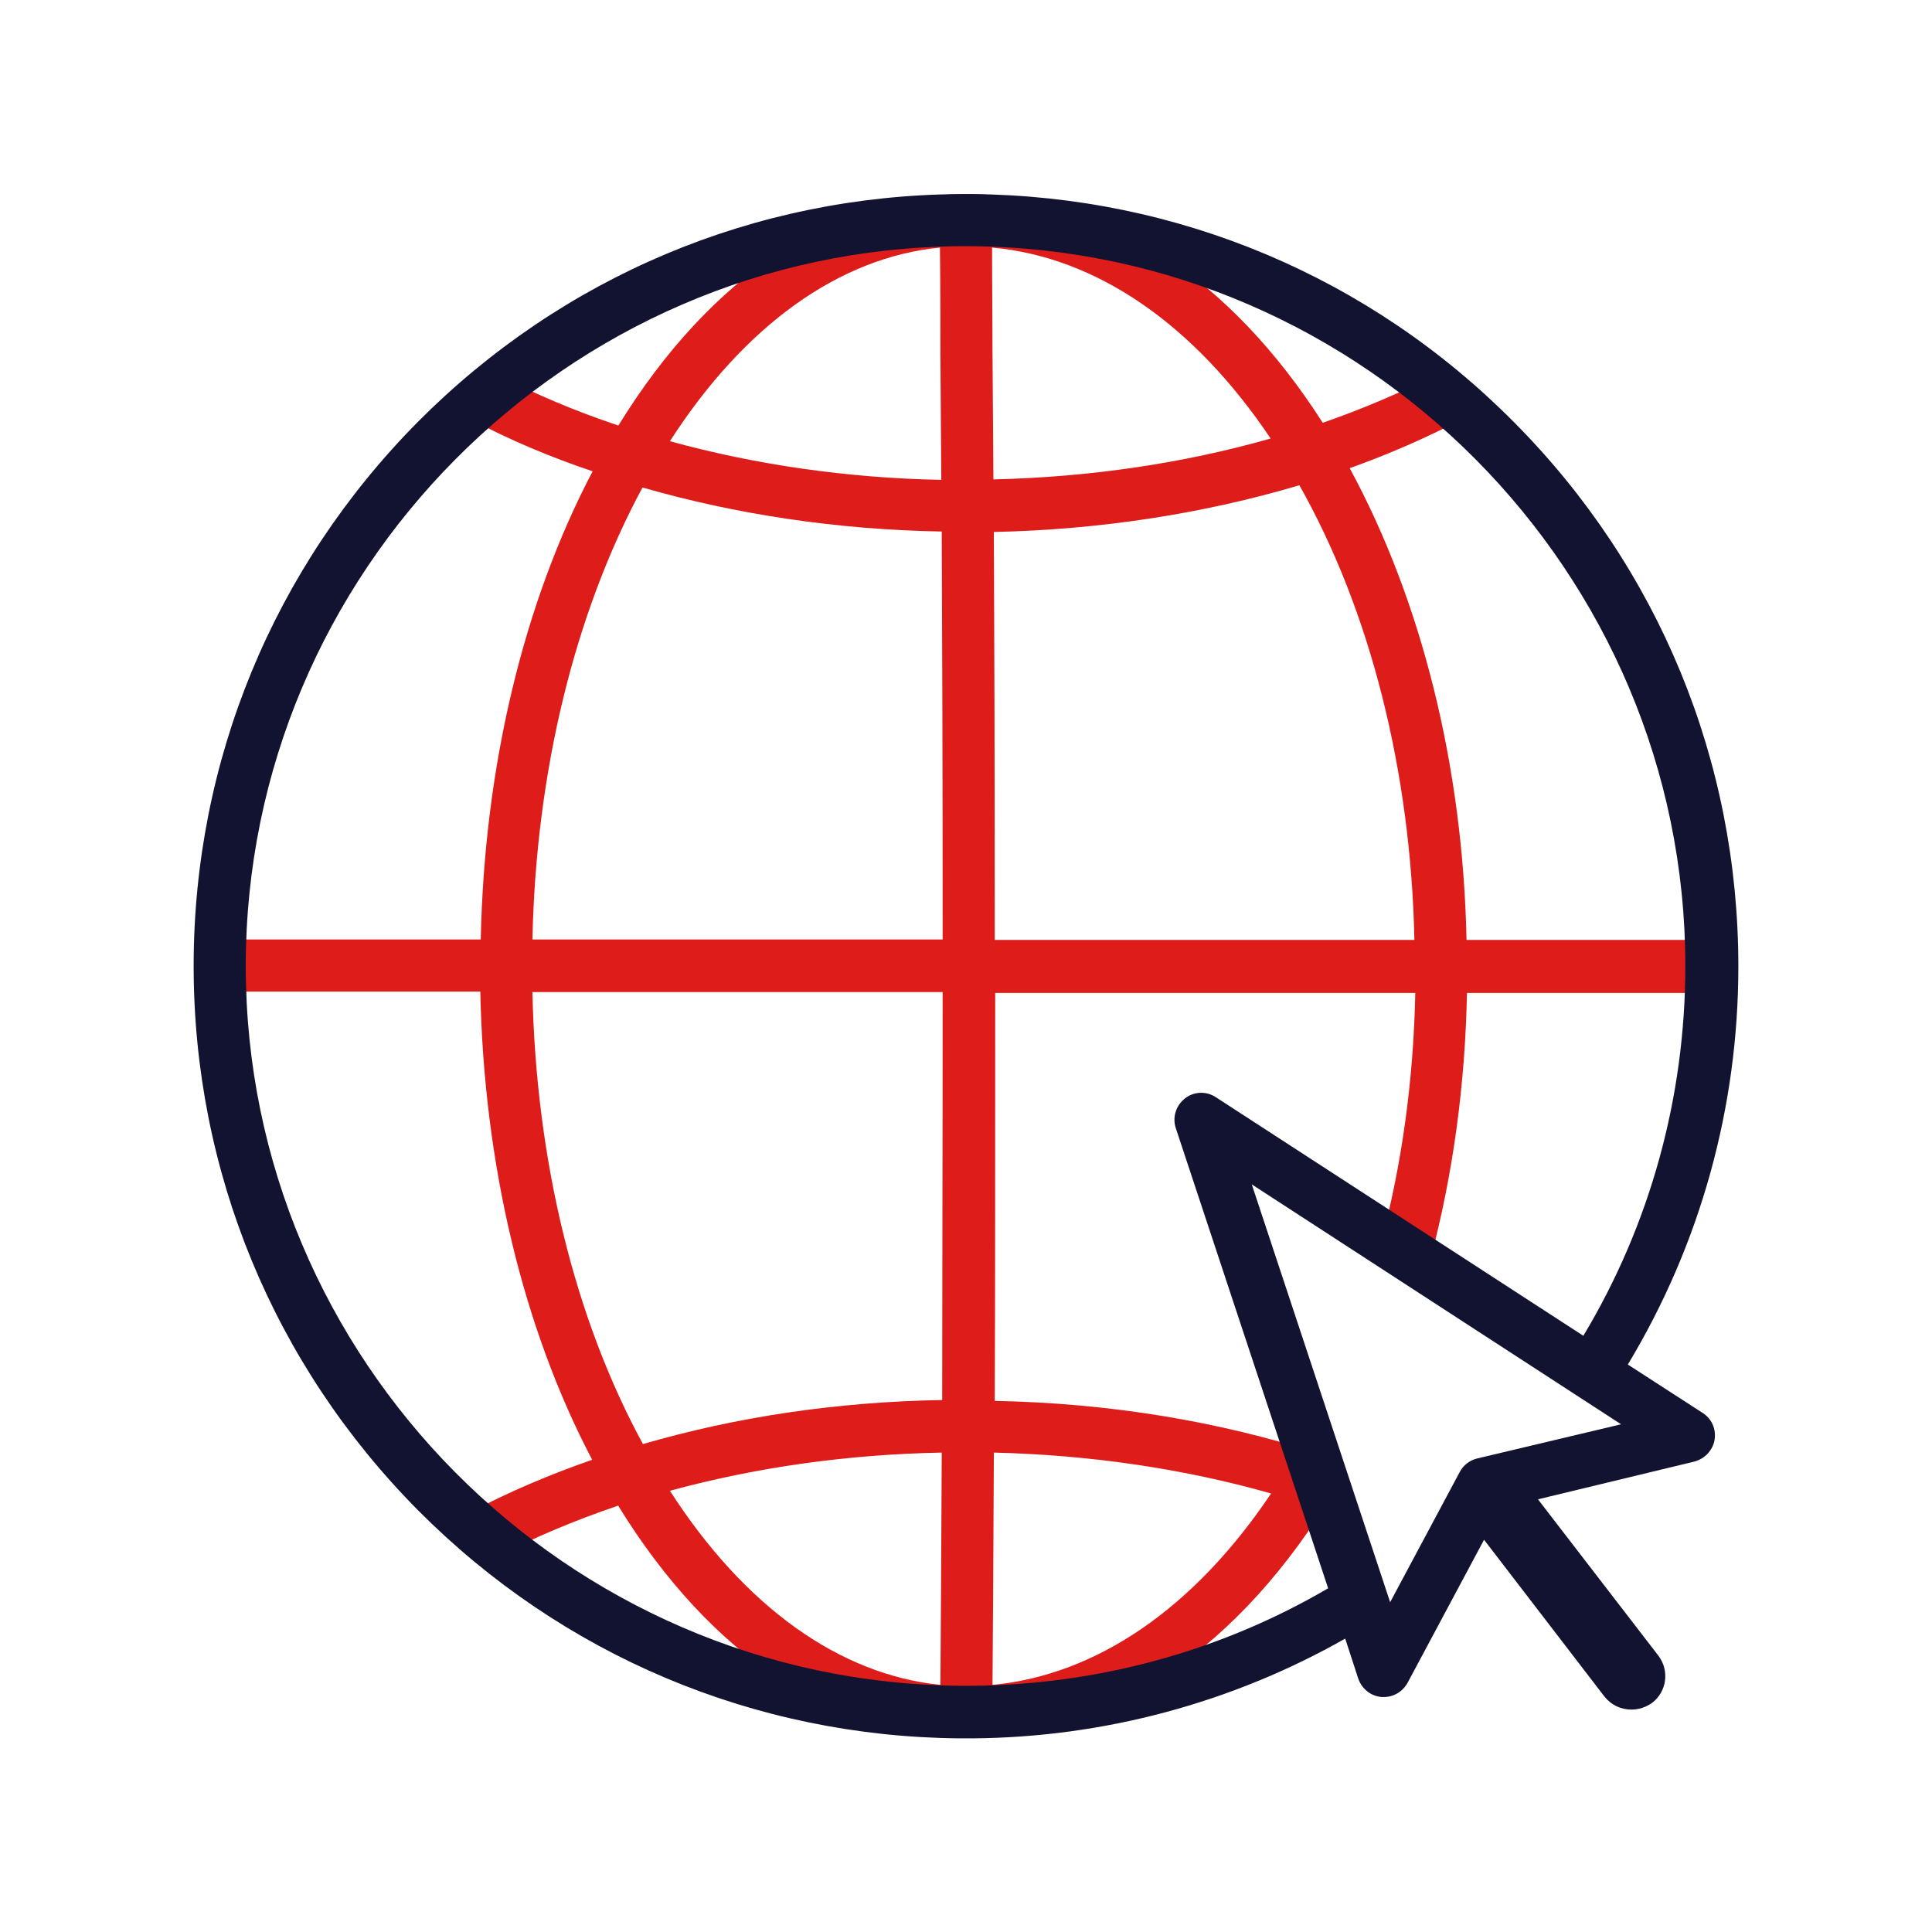
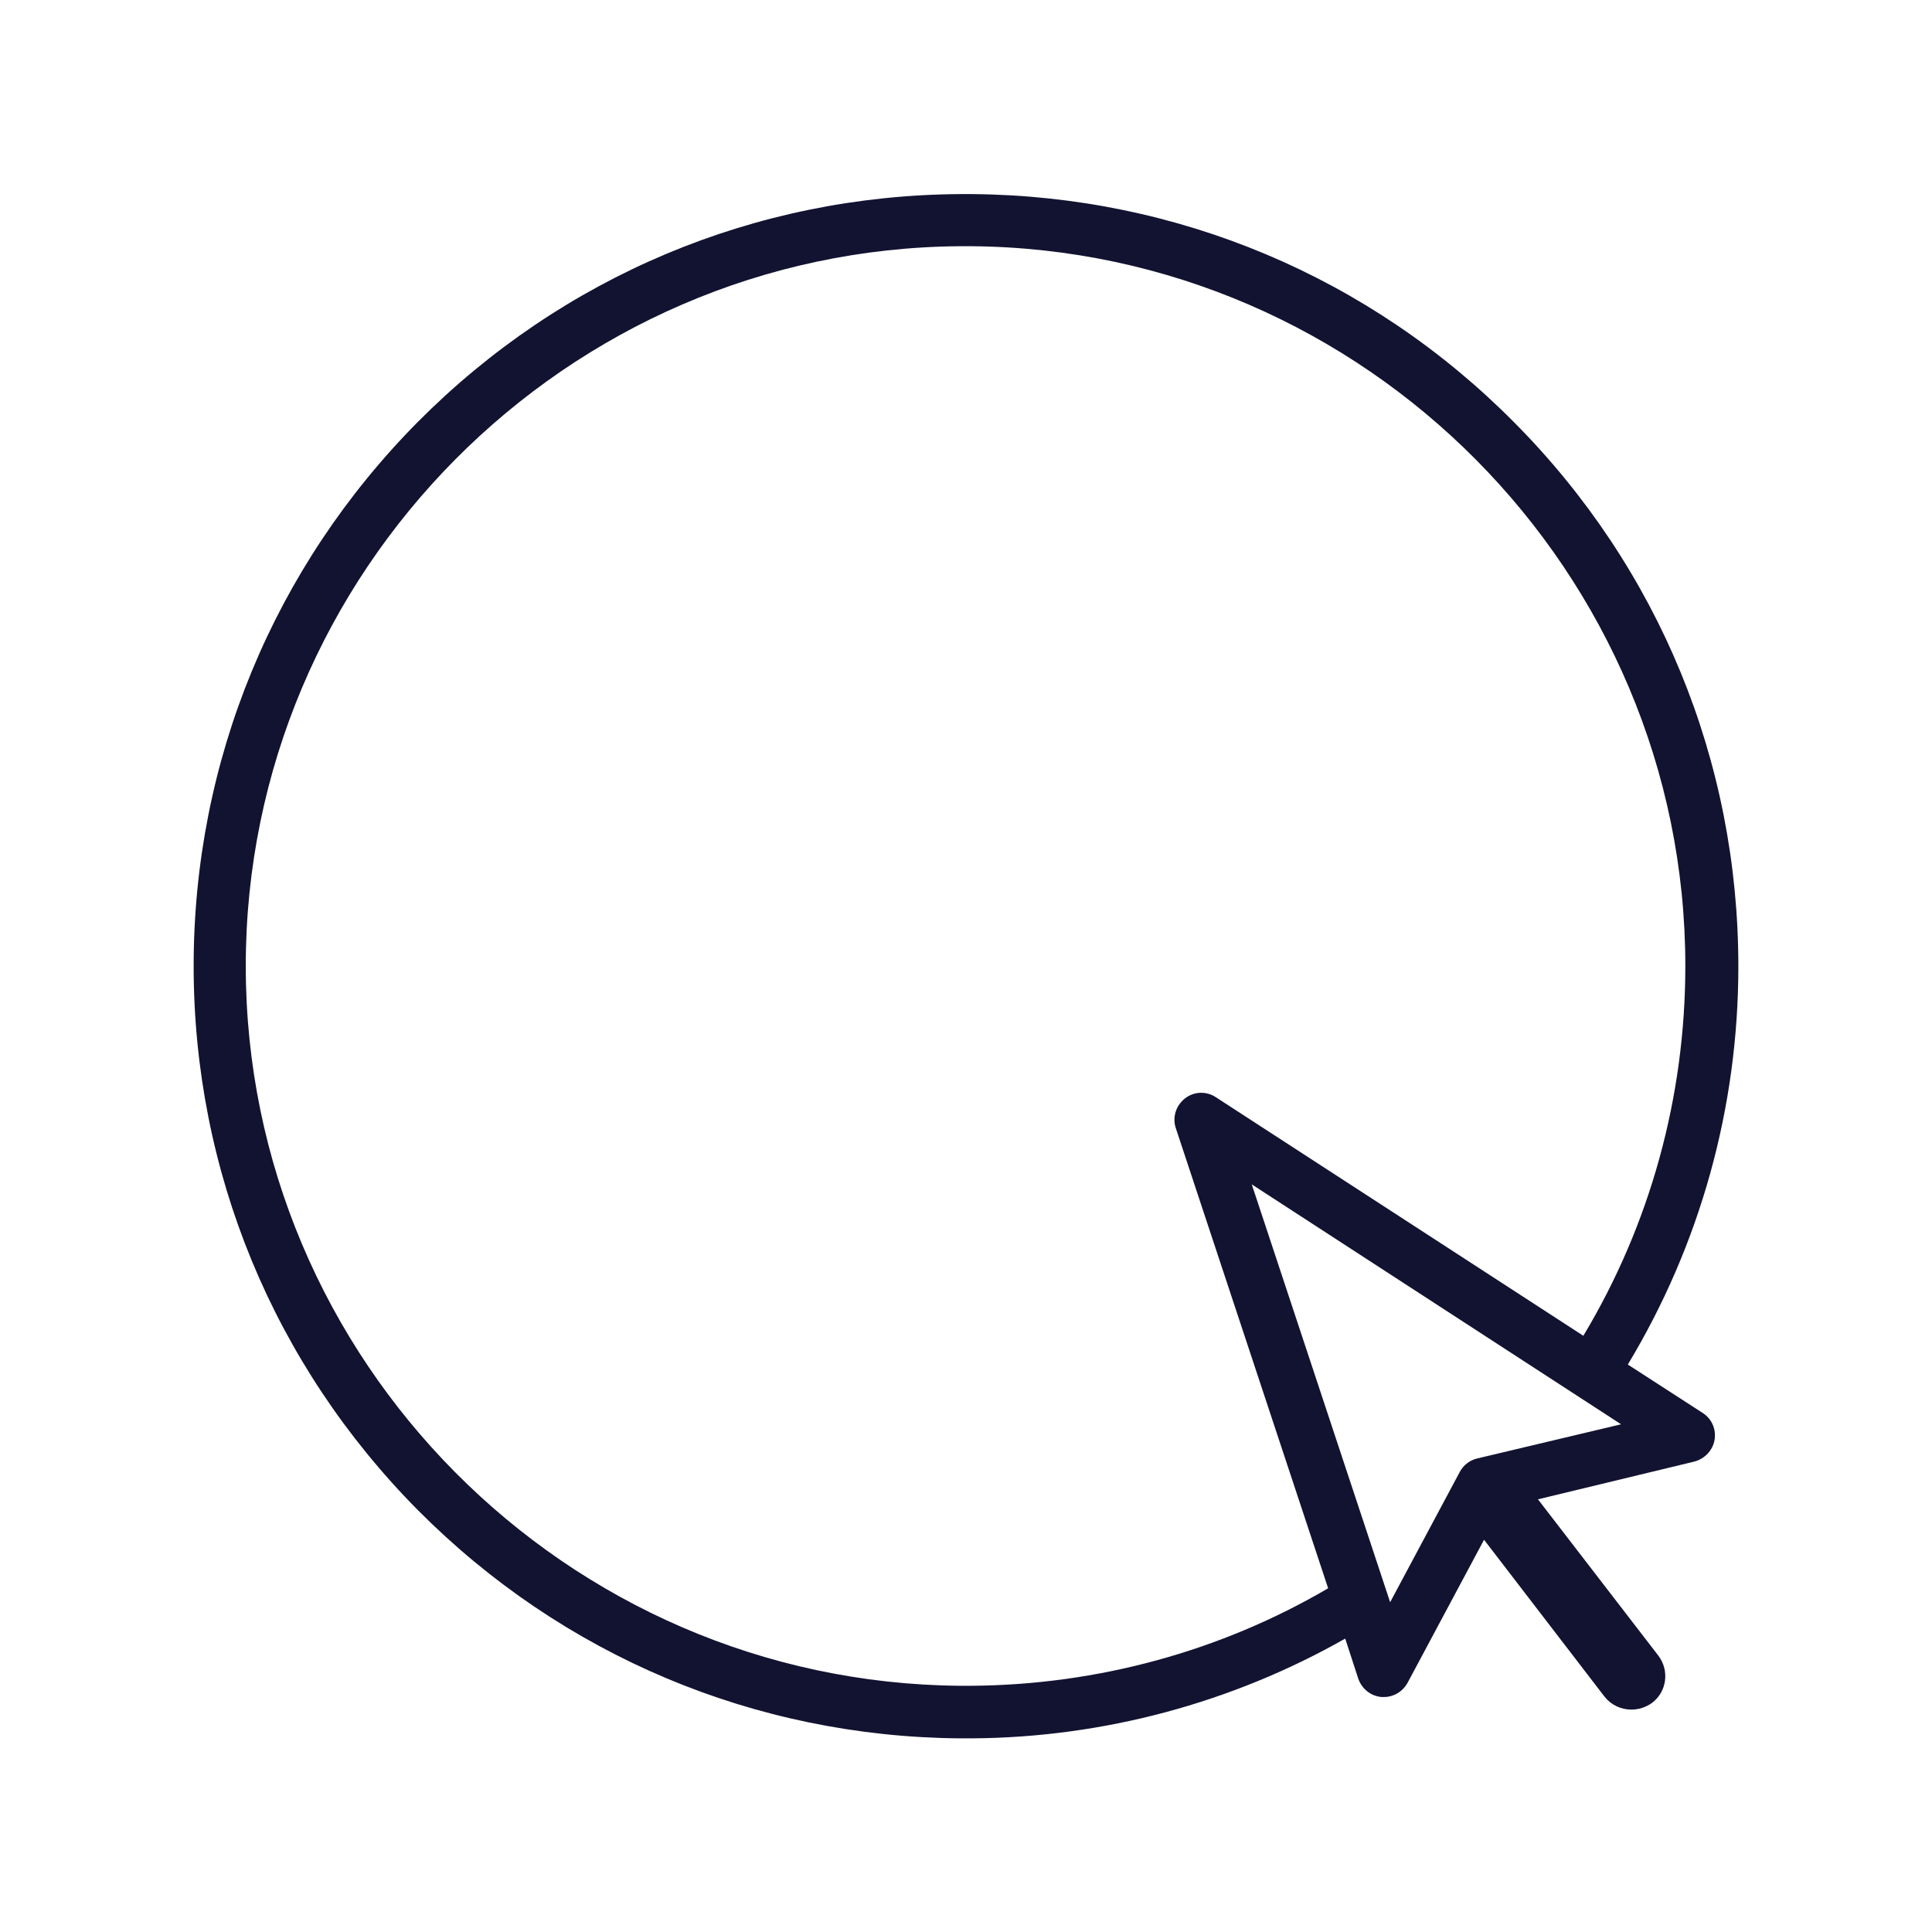
<svg xmlns="http://www.w3.org/2000/svg" version="1.1" id="Warstwa_3" x="0px" y="0px" viewBox="0 0 430 430" style="enable-background:new 0 0 430 430;" xml:space="preserve">
  <style type="text/css">
	.st0{fill:#DE1D1B;}
	.st1{fill:#121331;}
</style>
  <g>
-     <path class="st0" d="M381,209.2h-54.6c-0.8-38.7-10-75.5-26-105c8.7-3.1,16.9-6.7,24.6-10.7c2.8-1.5,3.9-5,2.5-7.8s-5-3.9-7.8-2.4   c-7.9,4.1-16.4,7.7-25.3,10.8c-20.6-32.2-48.2-50.3-77.9-50.9c-0.5,0-1,0-1.5,0h0c0,0,0,0,0,0l0,0h0c0,0,0,0,0,0   c-29.4,0-56.9,18.3-77.3,51.4c0,0-0.1,0.1-0.1,0.1c-9.6-3.2-18.8-7.1-27.2-11.5c-2.8-1.5-6.4-0.4-7.8,2.5c-1.5,2.8-0.4,6.4,2.5,7.8   c8.3,4.4,17.3,8.2,26.8,11.4c-15.4,29.3-24.1,65.7-24.9,104.2H49c-3.2,0-5.8,2.6-5.8,5.8s2.6,5.8,5.8,5.8h57.9   c0.8,38.5,9.5,74.9,24.9,104.2c-9.5,3.3-18.4,7.1-26.8,11.5c-2.8,1.5-3.9,5-2.5,7.8c1,2,3.1,3.1,5.2,3.1c0.9,0,1.8-0.2,2.7-0.7   c8.4-4.4,17.5-8.2,27.2-11.5c0,0,0.1,0.1,0.1,0.2c20.4,33.1,47.9,51.4,77.3,51.4c0,0,0,0,0,0c0,0,0,0,0.1,0h0c0.5,0,1,0,1.5,0   c30.9-0.6,59.5-20.1,80.4-54.9c0,0,0,0,0,0c0.1-0.1,0.1-0.2,0.2-0.3c0-0.1,0.1-0.2,0.1-0.2c0-0.1,0.1-0.1,0.1-0.2   c0-0.1,0.1-0.2,0.1-0.3c0,0,0,0,0,0c0,0,0-0.1,0-0.1c0-0.1,0.1-0.2,0.1-0.4c0-0.1,0-0.1,0-0.2c0-0.1,0-0.2,0.1-0.3   c0-0.1,0-0.2,0-0.3c0-0.1,0-0.2,0-0.3c0-0.1,0-0.2,0-0.3c0-0.1,0-0.2,0-0.3c0-0.1,0-0.2,0-0.3c0-0.1,0-0.2,0-0.2   c0-0.1,0-0.2-0.1-0.3c0-0.1,0-0.2-0.1-0.2c0-0.1,0-0.2-0.1-0.3s-0.1-0.2-0.1-0.3c0-0.1-0.1-0.2-0.1-0.2c0-0.1-0.1-0.2-0.1-0.3   c0-0.1-0.1-0.1-0.1-0.2c0-0.1-0.1-0.2-0.2-0.3c0-0.1-0.1-0.1-0.1-0.2c-0.1-0.1-0.1-0.2-0.2-0.3c0-0.1-0.1-0.1-0.1-0.2   c-0.1-0.1-0.1-0.2-0.2-0.2c-0.1-0.1-0.1-0.1-0.2-0.2c-0.1-0.1-0.1-0.1-0.2-0.2c-0.1-0.1-0.2-0.1-0.2-0.2c-0.1,0-0.1-0.1-0.2-0.1   c-0.1-0.1-0.2-0.1-0.3-0.2c0,0-0.1-0.1-0.1-0.1c0,0,0,0-0.1,0c-0.1-0.1-0.2-0.1-0.3-0.2c-0.1,0-0.2-0.1-0.2-0.1s-0.2-0.1-0.2-0.1   c-0.1,0-0.2-0.1-0.3-0.1c0,0,0,0-0.1,0c-22.6-7.3-46.9-11.3-72.4-11.8c0.1-23.4,0.1-53,0.1-90.8h93.5c-0.4,19.5-3,38.4-7.8,56.2   c-0.8,3.1,1,6.3,4.1,7.1c0.5,0.1,1,0.2,1.5,0.2c2.6,0,4.9-1.7,5.6-4.3c5-18.9,7.7-38.7,8.1-59.2H381c3.2,0,5.8-2.6,5.8-5.8   S384.3,209.2,381,209.2z M282.8,97.6c-19.3,5.5-40.2,8.6-61.7,9.1c-0.1-9.8-0.1-18.9-0.2-28.3c0-7.4-0.1-15-0.1-23.3   C244,57.2,265.7,72.1,282.8,97.6z M209.2,55.1c0.1,8.4,0.1,16,0.1,23.4c0.1,9.4,0.1,18.5,0.2,28.3c-21-0.4-41.5-3.4-60.4-8.6   C165.7,72.4,186.8,57.3,209.2,55.1z M143,108.5c20.8,6,43.4,9.4,66.6,9.8c0.1,22.2,0.2,49.2,0.2,90.8h-91.3   C119.3,171.7,127.9,136.5,143,108.5z M118.5,220.8h91.3c0,37.9-0.1,67.4-0.1,90.8c-23.3,0.4-45.6,3.7-66.6,9.8   C127.9,293.5,119.3,258.3,118.5,220.8z M149.1,331.8c19.1-5.2,39.4-8.1,60.5-8.5c-0.1,23.2-0.2,39.5-0.3,51.7   C186.8,372.7,165.7,357.6,149.1,331.8z M282.9,332.4c-17.1,25.5-38.8,40.4-62,42.6c0.1-12.2,0.2-28.5,0.3-51.7   C242.5,323.8,263.6,326.9,282.9,332.4z M221.4,209.2c0-41.6-0.1-68.6-0.2-90.8c23.7-0.5,46.8-4.1,68-10.4   C305,136,314,171.6,314.8,209.2H221.4z" />
    <path class="st1" d="M379,314.5l-16.7-10.8c16.1-26.7,24.6-57.2,24.6-88.6c0-45.7-17.7-88.7-49.9-121.1   c-32.1-32.4-75-50.4-120.5-50.8c-1,0-2.1,0-2.9,0C168,43.5,125.2,61.5,93,93.9C60.9,126.3,43.1,169.3,43.1,215S60.9,303.7,93,336.1   c32.2,32.4,75,50.4,120.5,50.8c0.5,0,1,0,1.5,0s1,0,1.4,0c29.2-0.2,57.8-7.9,83-22.2l2.9,8.9c0.8,2.3,2.8,3.9,5.2,4.1   c0.2,0,0.4,0,0.5,0c2.2,0,4.2-1.2,5.3-3.2l17-31.8l26.8,34.9c1.5,1.9,3.7,2.9,6,2.9c1.6,0,3.2-0.5,4.6-1.5   c3.3-2.5,3.9-7.2,1.4-10.5l-26.8-34.8l34.8-8.4c2.3-0.6,4.1-2.5,4.5-4.8C382,318.1,381,315.8,379,314.5z M216.2,375.2   c-0.4,0-0.8,0-1.2,0c-0.4,0-0.8,0-1.3,0c-87.7-0.7-159-72.6-159-160.2s71.3-159.6,159-160.2c0.4,0,0.8,0,1.2,0c0.4,0,0.8,0,1.3,0   c87.6,0.7,158.9,72.6,158.9,160.2c0,29.1-7.8,57.5-22.7,82.3l-81.8-53.1c-2.1-1.4-4.9-1.3-6.9,0.3c-2,1.6-2.8,4.2-2,6.6l33.9,102.4   C271.7,367.5,244.3,375,216.2,375.2z M328.8,324.6c-1.7,0.4-3.1,1.5-3.9,3l-15.5,29l-30.8-93l82.2,53.4L328.8,324.6z" />
  </g>
</svg>